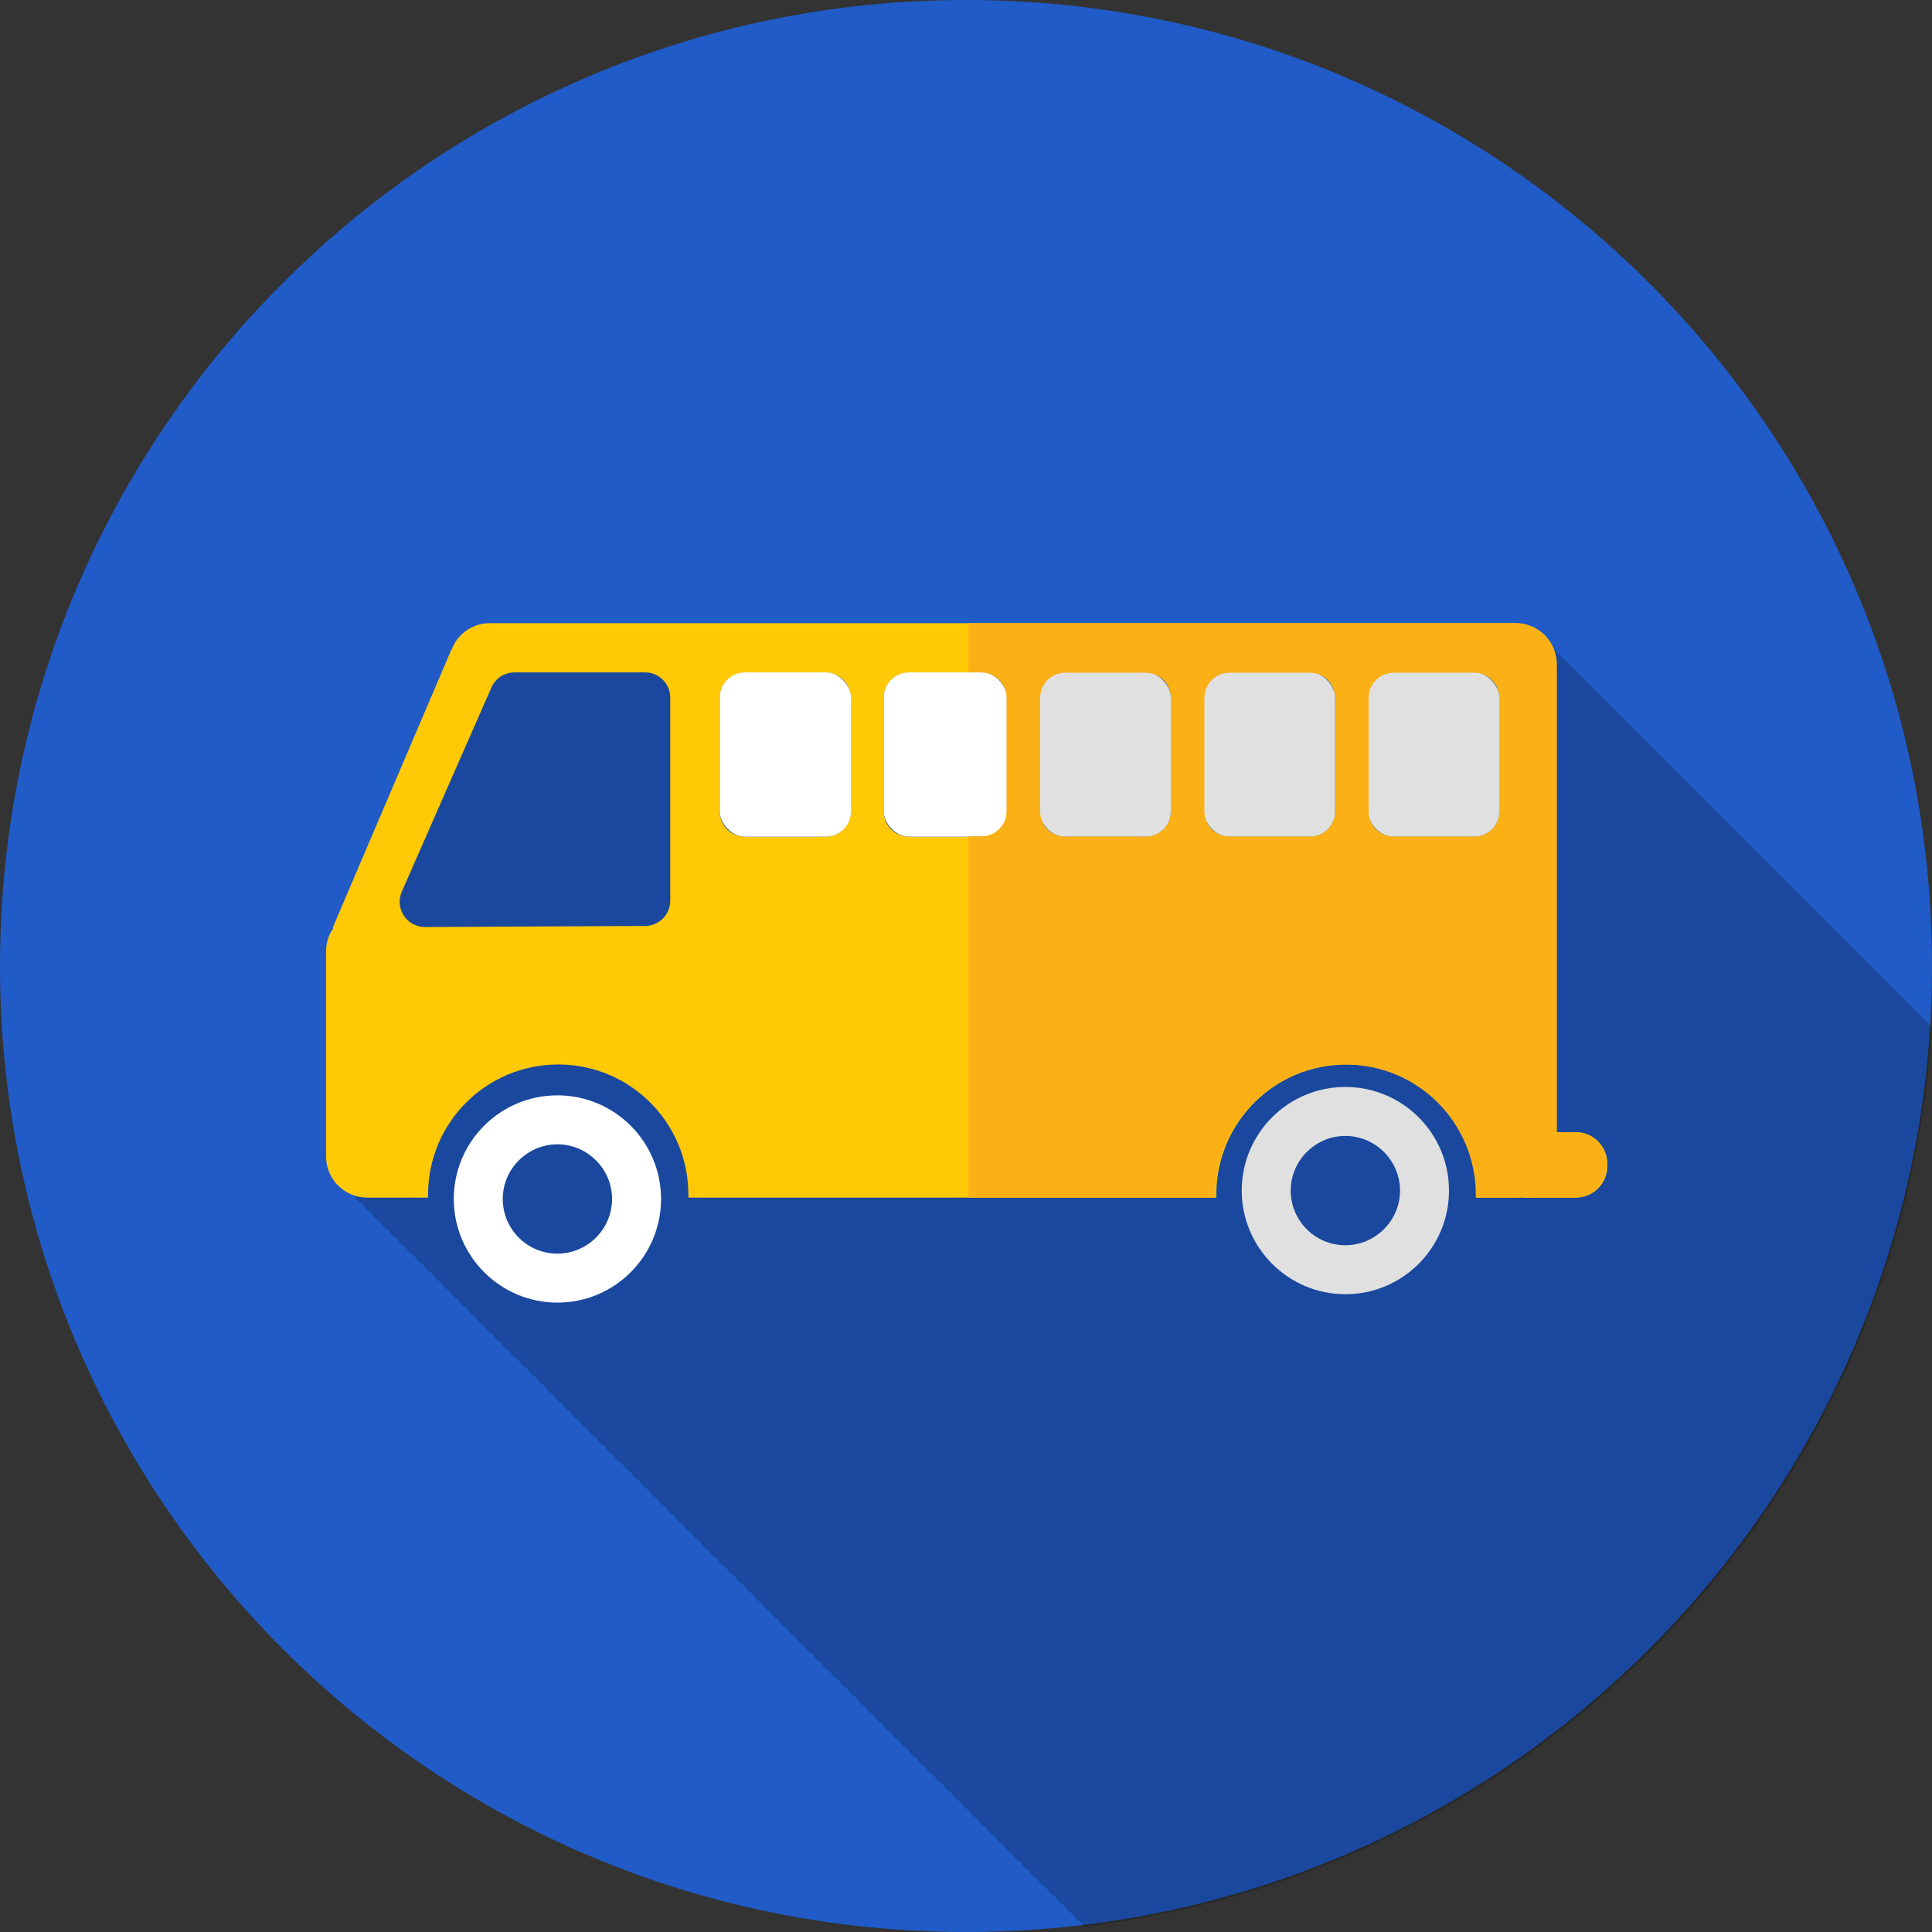
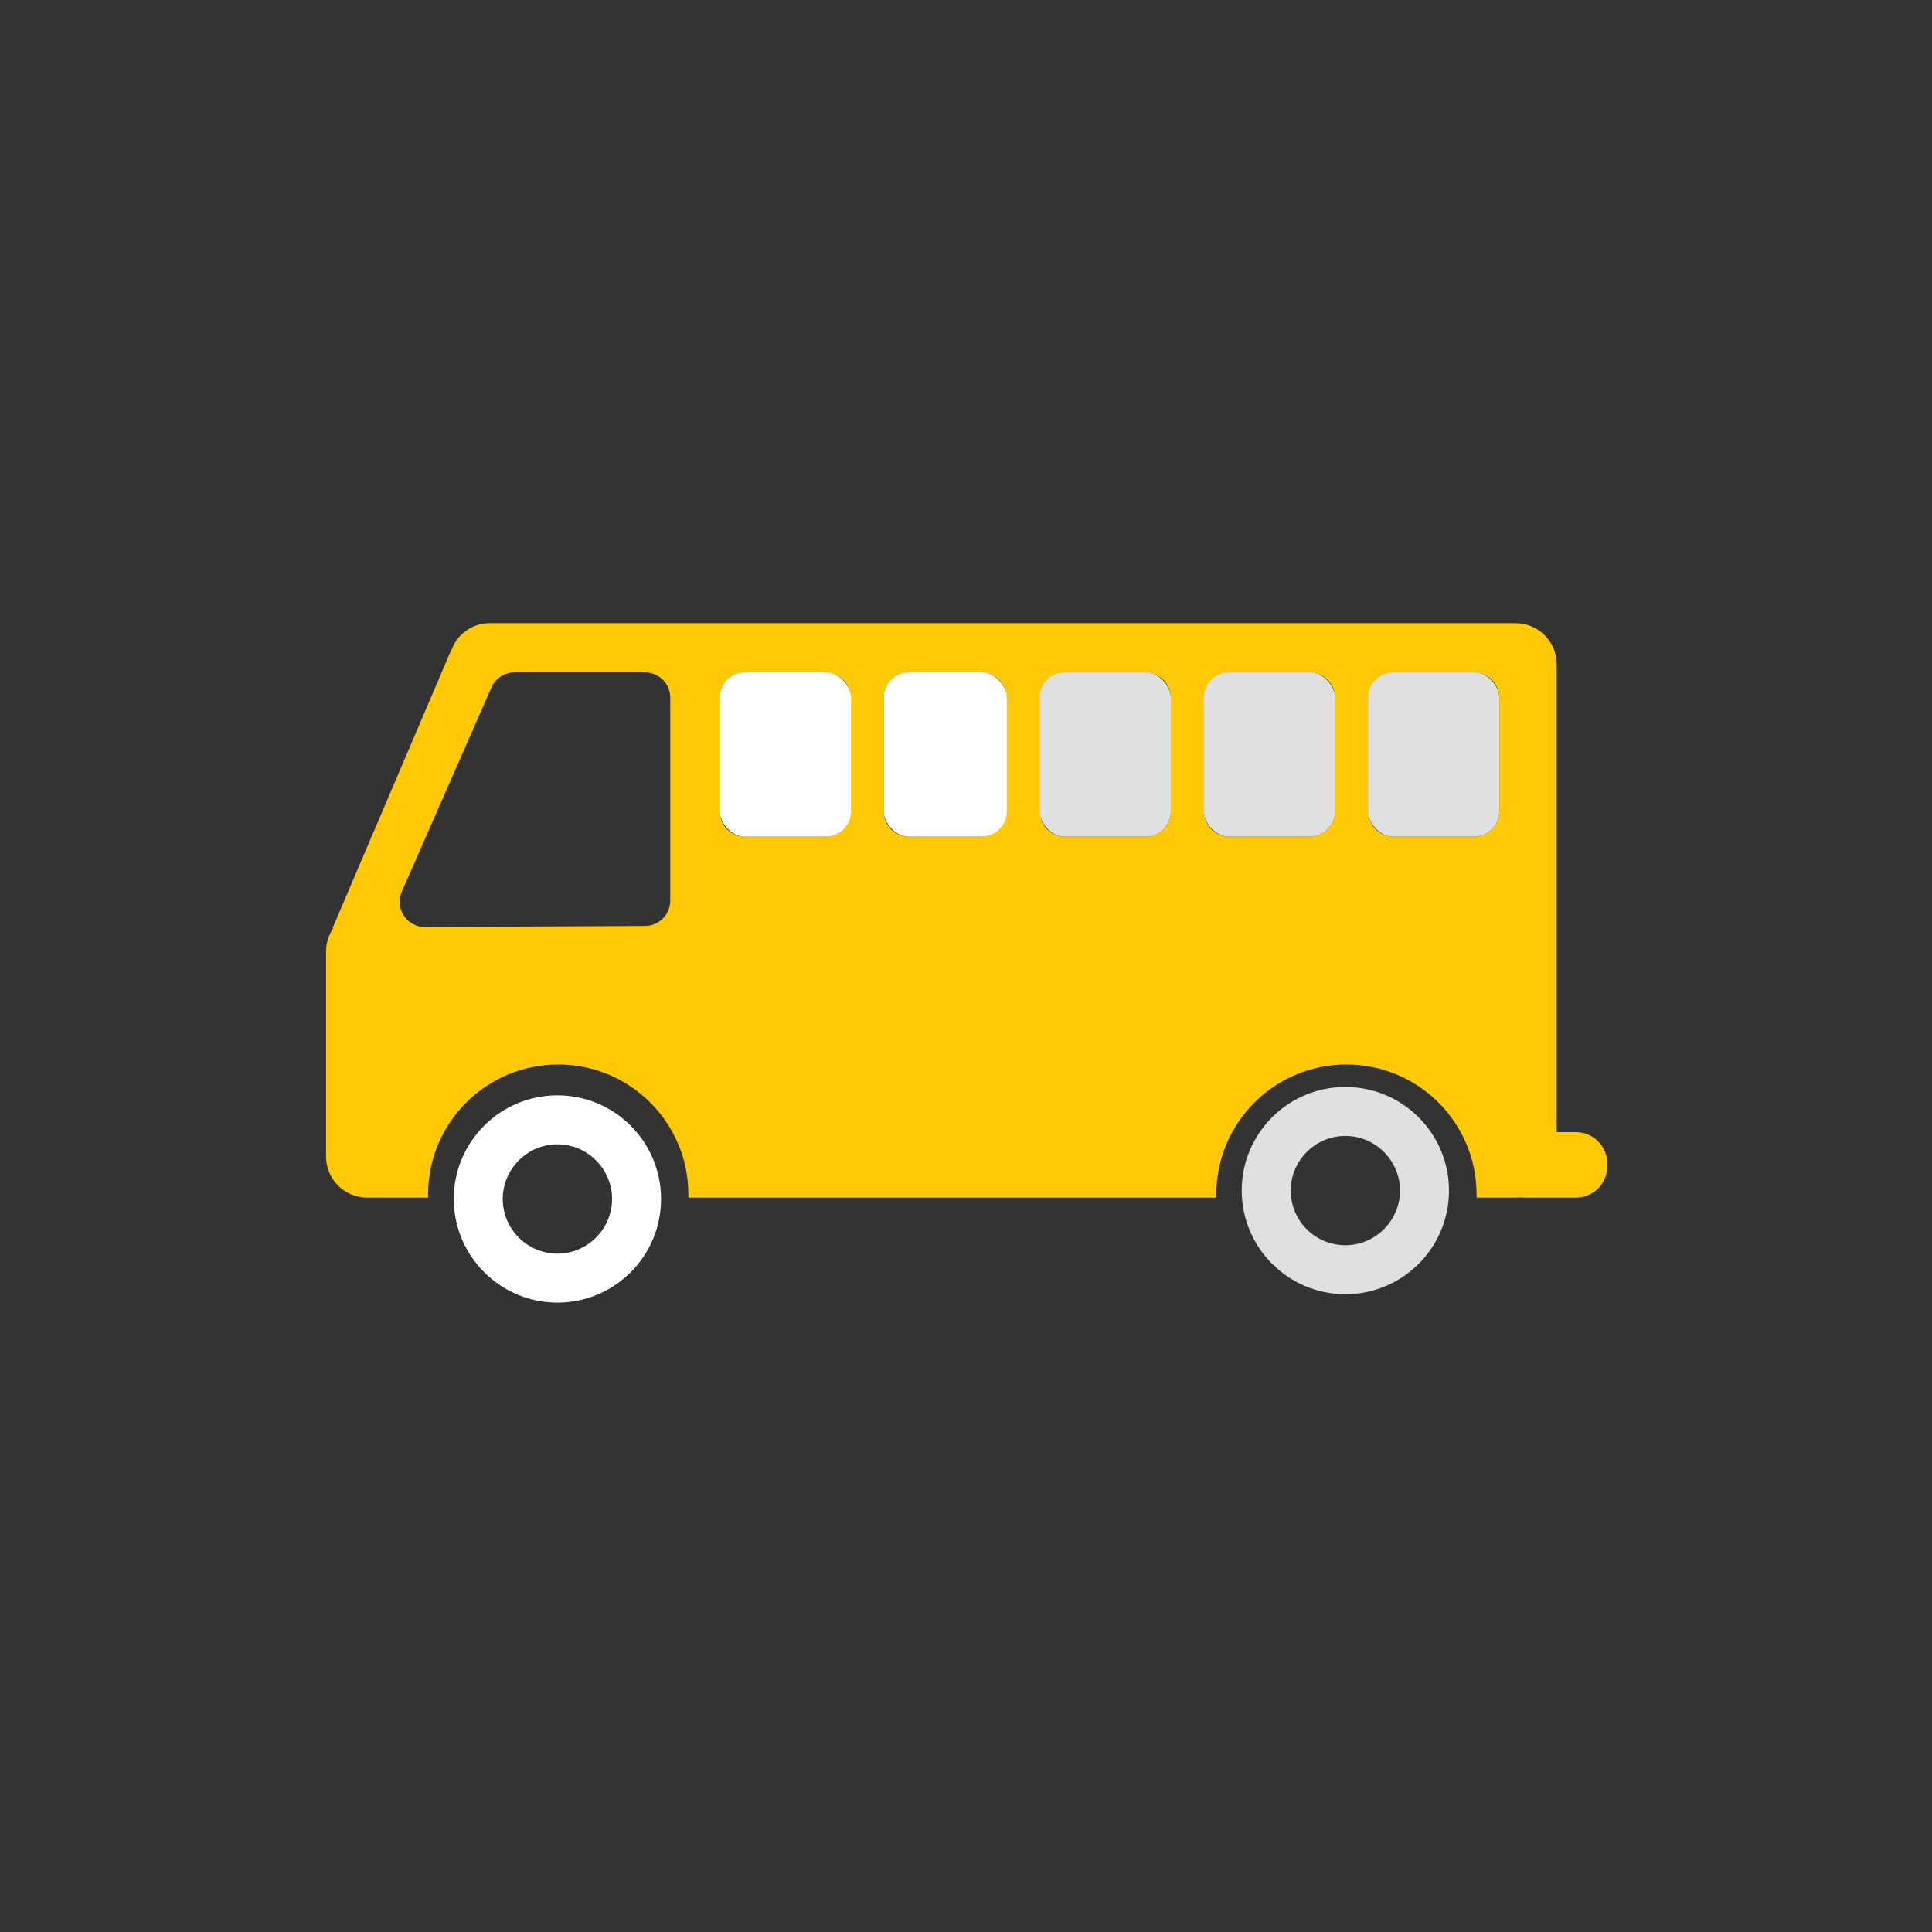
<svg xmlns="http://www.w3.org/2000/svg" id="Layer_1" data-name="Layer 1" viewBox="0 0 71.4 71.4">
  <rect x="0" y="0" width="71.4" height="71.4" fill="#333333" stroke="none" />
  <defs>
    <style>
      .cls-1 {
        fill: #fff;
      }

      .cls-2 {
        fill: #ffc906;
      }

      .cls-3 {
        fill: #e0e0e0;
      }

      .cls-4 {
        fill: #205bc8;
      }

      .cls-5 {
        fill: #fbb116;
      }

      .cls-6 {
        opacity: .21;
      }
    </style>
  </defs>
-   <path class="cls-4" d="m35.7,0C15.98,0,0,15.98,0,35.7s15.98,35.7,35.7,35.7,35.7-15.98,35.7-35.7S55.41,0,35.7,0Z" />
-   <path class="cls-6" d="m71.33,37.9s-.06-.06-.09-.09c-.1-.11-.21-.22-.32-.32-.1-.11-.21-.22-.32-.32-.1-.11-.21-.22-.32-.32-.1-.11-.21-.22-.32-.32-.1-.11-.21-.22-.32-.32-.1-.11-.21-.22-.32-.32-.1-.11-.21-.22-.32-.32-.1-.11-.21-.22-.32-.32-.1-.11-.21-.22-.32-.32-.1-.11-.21-.22-.32-.32-.1-.11-.21-.22-.32-.32-.1-.11-.21-.22-.32-.32-.1-.11-.21-.22-.32-.32-.1-.11-.21-.22-.32-.32-.1-.11-.21-.22-.32-.32-.1-.11-.21-.22-.32-.32-.1-.11-.21-.22-.32-.32-.1-.11-.21-.22-.32-.32-.1-.11-.21-.22-.32-.32-.1-.11-.21-.22-.32-.32-.1-.11-.21-.22-.32-.32-.1-.11-.21-.22-.32-.32-.1-.11-.21-.22-.32-.32-.1-.11-.21-.22-.32-.32-.1-.11-.21-.22-.32-.32-.1-.11-.21-.22-.32-.32-.1-.11-.21-.22-.32-.32-.1-.11-.21-.22-.32-.32-.1-.11-.21-.22-.32-.32-.1-.11-.21-.22-.32-.32-.1-.11-.21-.22-.32-.32-.1-.11-.21-.22-.32-.32-.1-.11-.21-.22-.32-.32-.1-.11-.21-.22-.32-.32-.1-.11-.21-.22-.32-.32-.1-.11-.21-.22-.32-.32-.1-.11-.21-.22-.32-.32-.1-.11-.21-.22-.32-.32-.1-.11-.21-.22-.32-.32-.1-.11-.21-.22-.32-.32-.1-.11-.21-.22-.32-.32-.1-.11-.21-.22-.32-.32-.1-.11-.21-.22-.32-.32-.1-.11-.21-.22-.32-.32-.07-.07-.14-.14-.21-.21-.4.09-.82.16-1.24.2-2.16.22-4.39.06-6.56.03-2.5-.04-5.01-.1-7.51-.13-4.78-.06-9.58-.08-14.34.33-3.53.31-6.95.64-10.42.49-.38,1.36-.9,2.68-1.5,4.05-.22.51-.44,1.02-.69,1.51-.11.23-.17.32-.19.35-.03.07-.06.16-.11.29-.49,1.26-.99,2.52-1.59,3.73-.11.22-.23.42-.36.61v2.82c0,.27.16.5.39.61.07.14.18.25.32.32.07.14.18.25.32.32.07.14.18.25.32.32.07.14.18.25.32.32.07.14.18.25.32.32.07.14.18.25.32.32.03.07.07.13.12.18h-1.82c-.37,0-.68.3-.68.68v2.05c0,.27.16.5.39.61.07.14.18.25.32.32.07.14.18.25.32.32.07.14.18.25.32.32.07.14.18.25.32.32.07.14.18.25.32.32.07.14.18.25.32.32.07.14.18.25.32.32.07.14.18.25.32.32.07.14.18.25.32.32.07.14.18.25.32.32.07.14.18.25.32.32.07.14.18.25.32.32.07.14.18.25.32.32.07.14.18.25.32.32.07.14.18.25.32.32.07.14.18.25.32.32.07.14.18.25.32.32.07.14.18.25.32.32.07.14.18.25.32.32.07.14.18.25.32.32.07.14.18.25.32.32.07.14.18.25.32.32.07.14.18.25.32.32.07.14.18.25.32.32.07.14.18.25.32.32.07.14.18.25.32.32.07.14.18.25.32.32.07.14.18.25.32.32.07.14.18.25.32.32.07.14.18.25.32.32.07.14.18.25.32.32.07.14.18.25.32.32.07.14.18.25.32.32.07.14.18.25.32.32.07.14.18.25.32.32.07.14.18.25.32.32.07.14.18.25.32.32.07.14.18.25.32.32.07.14.18.25.32.32.07.14.18.25.32.32.07.14.18.25.32.32.07.14.18.25.32.32.07.14.18.25.32.32.07.14.18.25.32.32.07.14.18.25.32.32.07.14.18.25.32.32.07.14.18.25.32.32.07.14.18.25.32.32.07.14.18.25.32.32.07.14.18.25.32.32.07.14.18.25.32.32.07.14.18.25.32.32.07.14.18.25.32.32.07.14.18.25.32.32.07.14.18.25.32.32.07.14.18.25.32.32.07.14.18.25.32.32.07.14.18.25.32.32.07.14.18.25.32.32.07.14.18.25.32.32.07.14.18.25.32.32.07.14.18.25.32.32.07.14.18.25.32.32.07.14.18.25.32.32.07.14.18.25.32.32.07.14.18.25.32.32.07.14.18.25.32.32.07.14.18.25.32.32.07.14.18.25.32.32.07.14.18.25.32.32.07.14.18.25.32.32.07.14.18.25.32.32.07.14.18.25.32.32.07.14.18.25.32.32.07.14.18.25.32.32.07.14.18.25.32.32.07.14.18.25.32.32.07.14.18.25.32.32.07.14.18.25.32.32.07.14.18.25.32.32.07.14.18.25.32.32.07.14.18.25.32.32.07.14.18.25.32.32.07.14.18.25.32.32.07.14.18.25.32.32.03.05.06.1.1.15,16.97-2.04,30.28-15.98,31.33-33.24Z" />
  <path class="cls-1" d="m20.6,40.48c-2.12,0-3.83,1.72-3.83,3.83s1.72,3.83,3.83,3.83,3.83-1.71,3.83-3.83-1.72-3.83-3.83-3.83Zm0,5.85c-1.12,0-2.02-.91-2.02-2.02s.91-2.02,2.02-2.02,2.02.91,2.02,2.02-.91,2.02-2.02,2.02Z" />
  <path class="cls-3" d="m49.72,40.17c-2.12,0-3.83,1.72-3.83,3.83s1.72,3.83,3.83,3.83,3.83-1.71,3.83-3.83-1.72-3.83-3.83-3.83Zm0,5.85c-1.12,0-2.02-.91-2.02-2.02s.91-2.02,2.02-2.02,2.02.91,2.02,2.02-.91,2.02-2.02,2.02Z" />
  <path class="cls-2" d="m58.19,41.84h-.66v-17.29c0-.84-.68-1.52-1.52-1.52H18.1c-.65,0-1.2.41-1.41.98h-.01s-4.39,10.29-4.39,10.29h.03c-.17.24-.27.54-.27.86v7.58c0,.84.68,1.52,1.52,1.52h2.25s0-.08,0-.11c0-2.66,2.15-4.81,4.81-4.81s4.81,2.15,4.81,4.81c0,.04,0,.08,0,.11h19.51s0-.08,0-.11c0-2.66,2.15-4.81,4.81-4.81s4.81,2.15,4.81,4.81c0,.04,0,.08,0,.11h1.49s.08,0,.13-.01c.04,0,.08.01.13.01h1.92c.64,0,1.16-.52,1.16-1.16v-.1c0-.64-.52-1.16-1.16-1.16Zm-33.42-8.55c0,.51-.42.93-.93.93l-8.13.04c-.68,0-1.13-.69-.86-1.31l3.31-7.54c.15-.34.48-.56.86-.56h4.82c.52,0,.93.42.93.93v7.5Zm6.67-3.3c0,.52-.42.93-.93.93h-2.98c-.52,0-.93-.42-.93-.93v-4.2c0-.52.42-.93.93-.93h2.98c.52,0,.93.42.93.93v4.2Zm5.76,0c0,.52-.42.93-.93.93h-2.68c-.52,0-.93-.42-.93-.93v-4.2c0-.52.42-.93.93-.93h2.68c.52,0,.93.42.93.93v4.2Zm6.07,0c0,.52-.42.93-.93.93h-2.98c-.52,0-.93-.42-.93-.93v-4.2c0-.52.42-.93.93-.93h2.98c.52,0,.93.42.93.93v4.2Zm6.07,0c0,.52-.42.93-.93.93h-2.98c-.52,0-.93-.42-.93-.93v-4.2c0-.52.42-.93.93-.93h2.98c.52,0,.93.42.93.93v4.2Zm6.07,0c0,.52-.42.93-.93.93h-2.98c-.52,0-.93-.42-.93-.93v-4.2c0-.52.42-.93.93-.93h2.98c.52,0,.93.42.93.93v4.2Z" />
  <rect class="cls-1" x="26.6" y="24.85" width="4.85" height="6.07" rx=".93" ry=".93" />
  <rect class="cls-1" x="32.66" y="24.85" width="4.55" height="6.07" rx=".93" ry=".93" />
  <rect class="cls-3" x="38.42" y="24.85" width="4.85" height="6.07" rx=".93" ry=".93" />
  <rect class="cls-3" x="44.49" y="24.85" width="4.85" height="6.07" rx=".93" ry=".93" />
  <rect class="cls-3" x="50.56" y="24.85" width="4.85" height="6.07" rx=".93" ry=".93" />
-   <path class="cls-5" d="m58.19,41.84h-.66v-17.29c0-.84-.68-1.52-1.52-1.52h-20.22v1.82h.48c.52,0,.93.42.93.93v4.2c0,.52-.42.93-.93.93h-.48v13.35h9.13s0-.08,0-.11c0-2.66,2.15-4.81,4.81-4.81s4.81,2.15,4.81,4.81c0,.04,0,.08,0,.11h1.49s.08,0,.13-.01c.04,0,.08.01.13.01h1.92c.64,0,1.16-.52,1.16-1.16v-.1c0-.64-.52-1.16-1.16-1.16Zm-14.91-11.85c0,.52-.42.93-.93.93h-2.98c-.52,0-.93-.42-.93-.93v-4.2c0-.52.42-.93.93-.93h2.98c.52,0,.93.42.93.93v4.2Zm6.07,0c0,.52-.42.93-.93.93h-2.98c-.52,0-.93-.42-.93-.93v-4.2c0-.52.42-.93.93-.93h2.98c.52,0,.93.42.93.93v4.2Zm6.07,0c0,.52-.42.93-.93.93h-2.98c-.52,0-.93-.42-.93-.93v-4.2c0-.52.42-.93.93-.93h2.98c.52,0,.93.42.93.93v4.2Z" />
</svg>